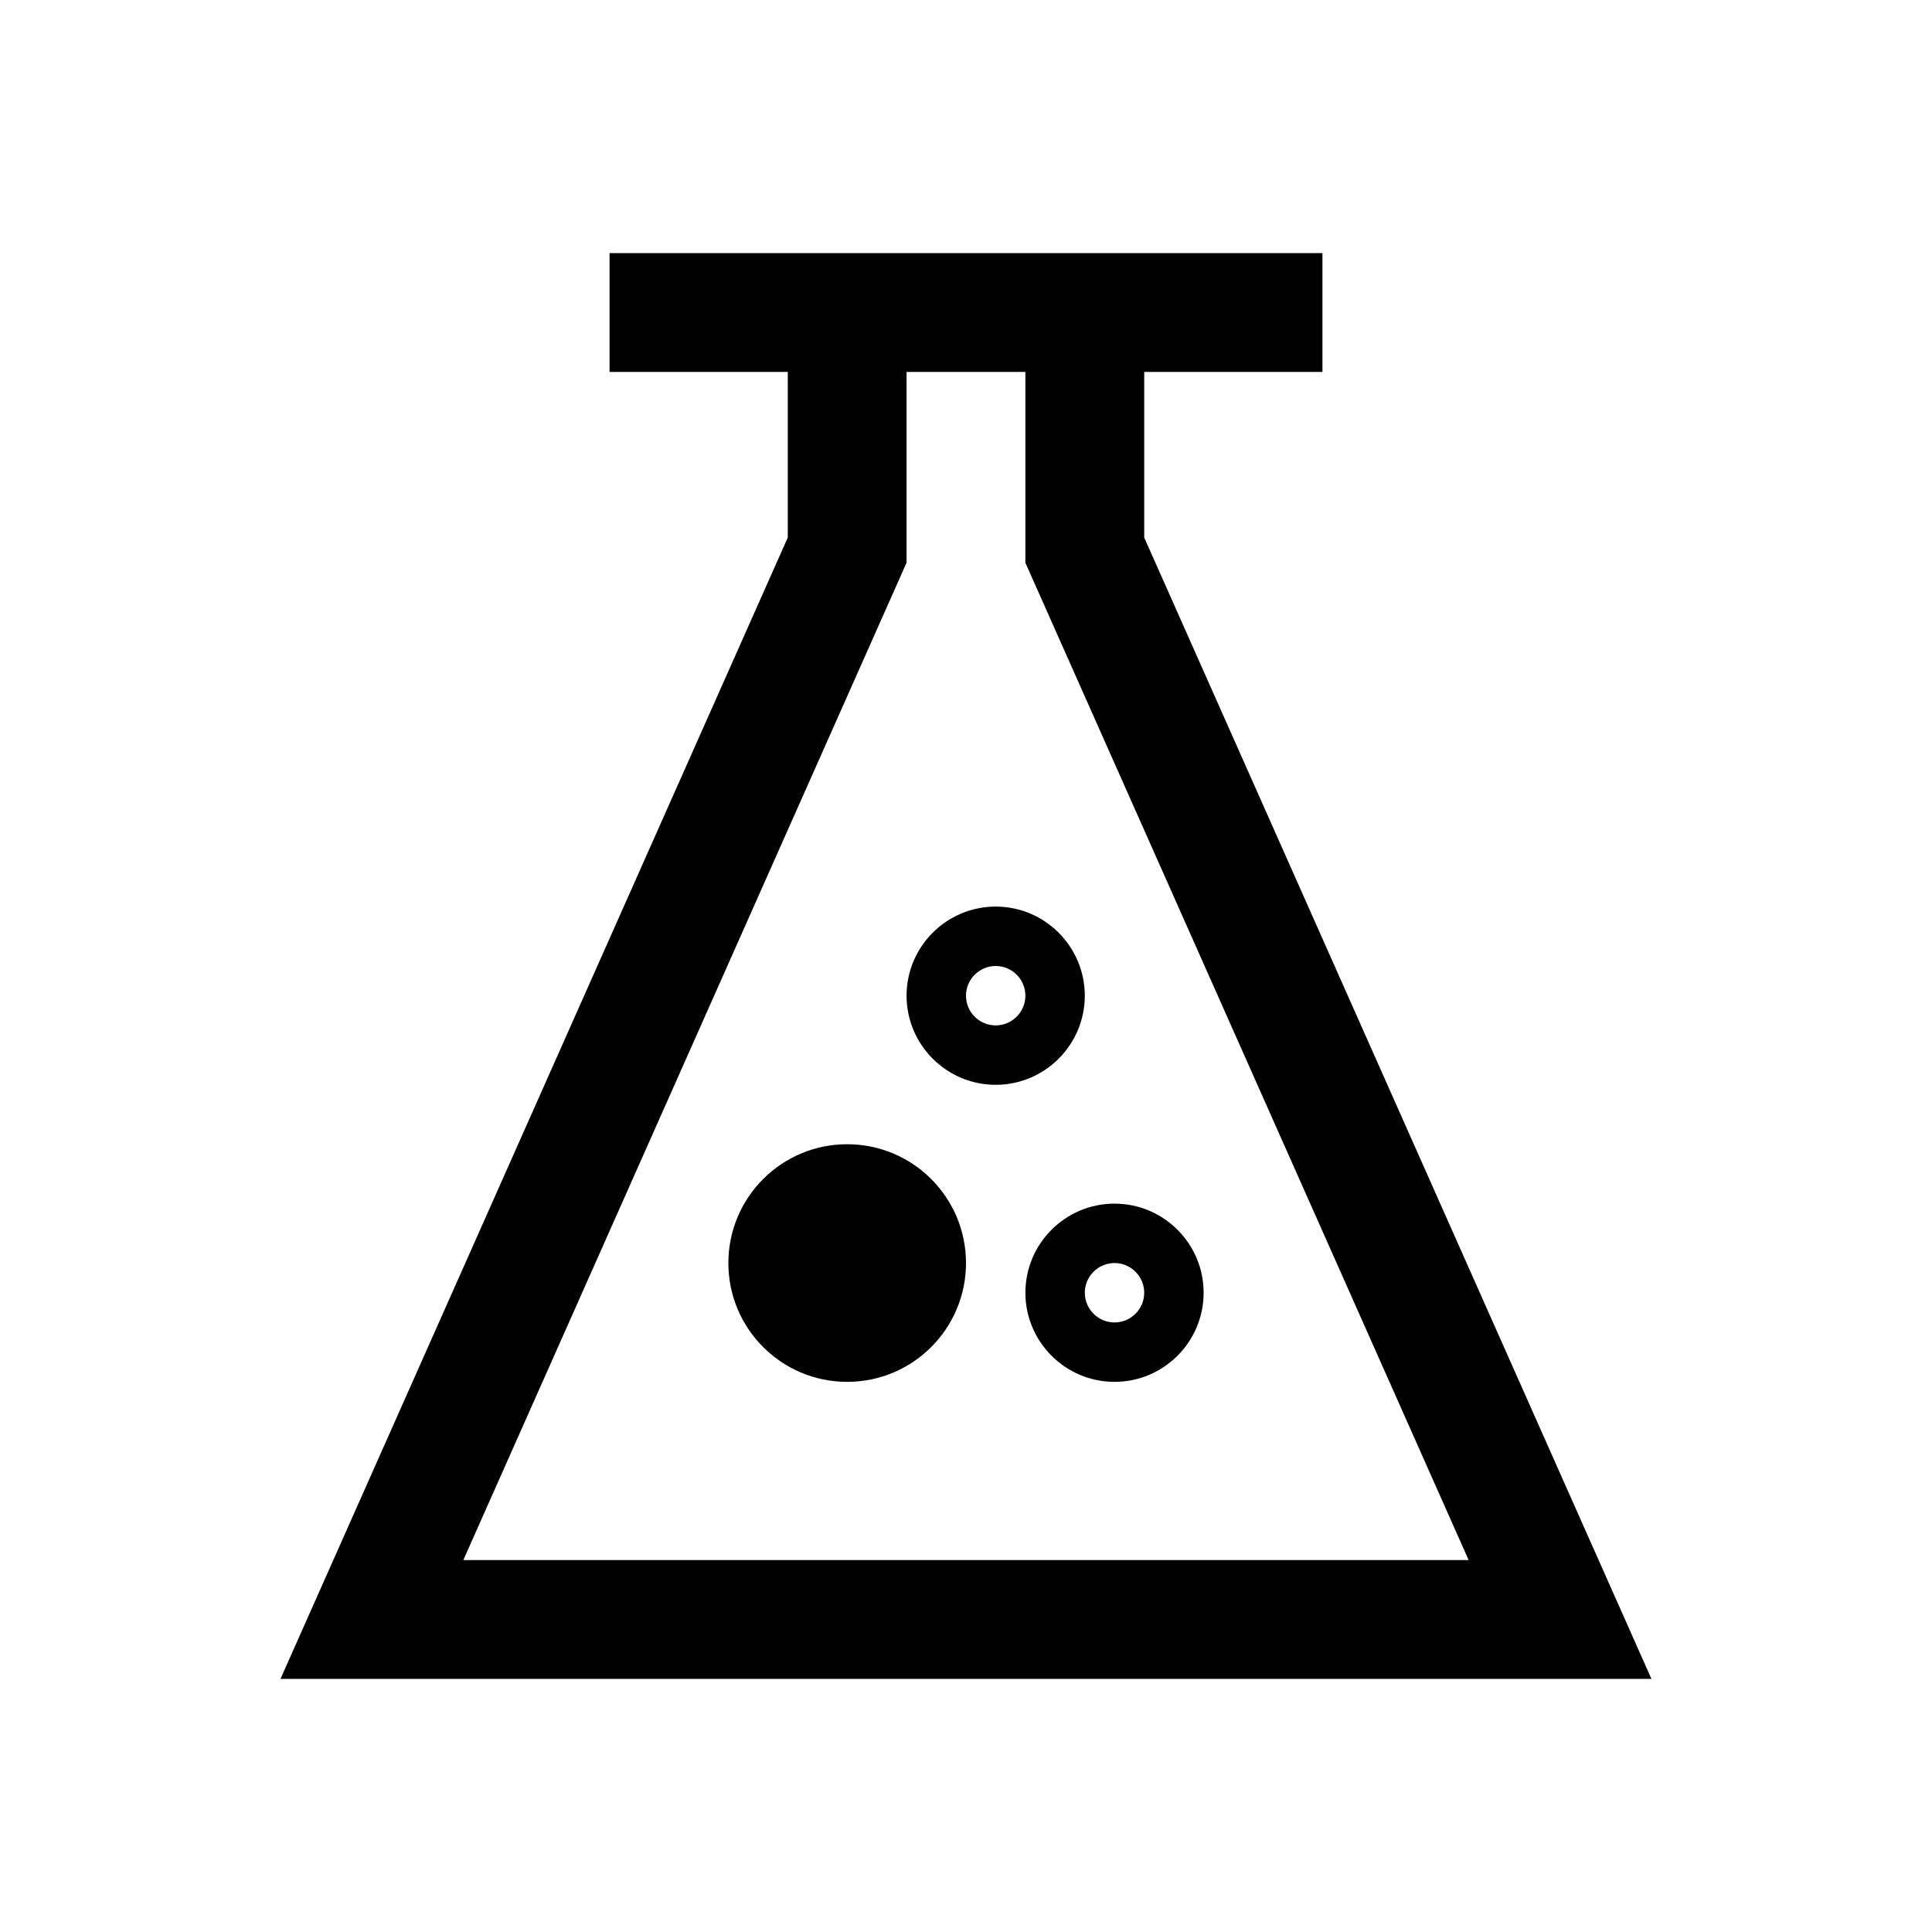
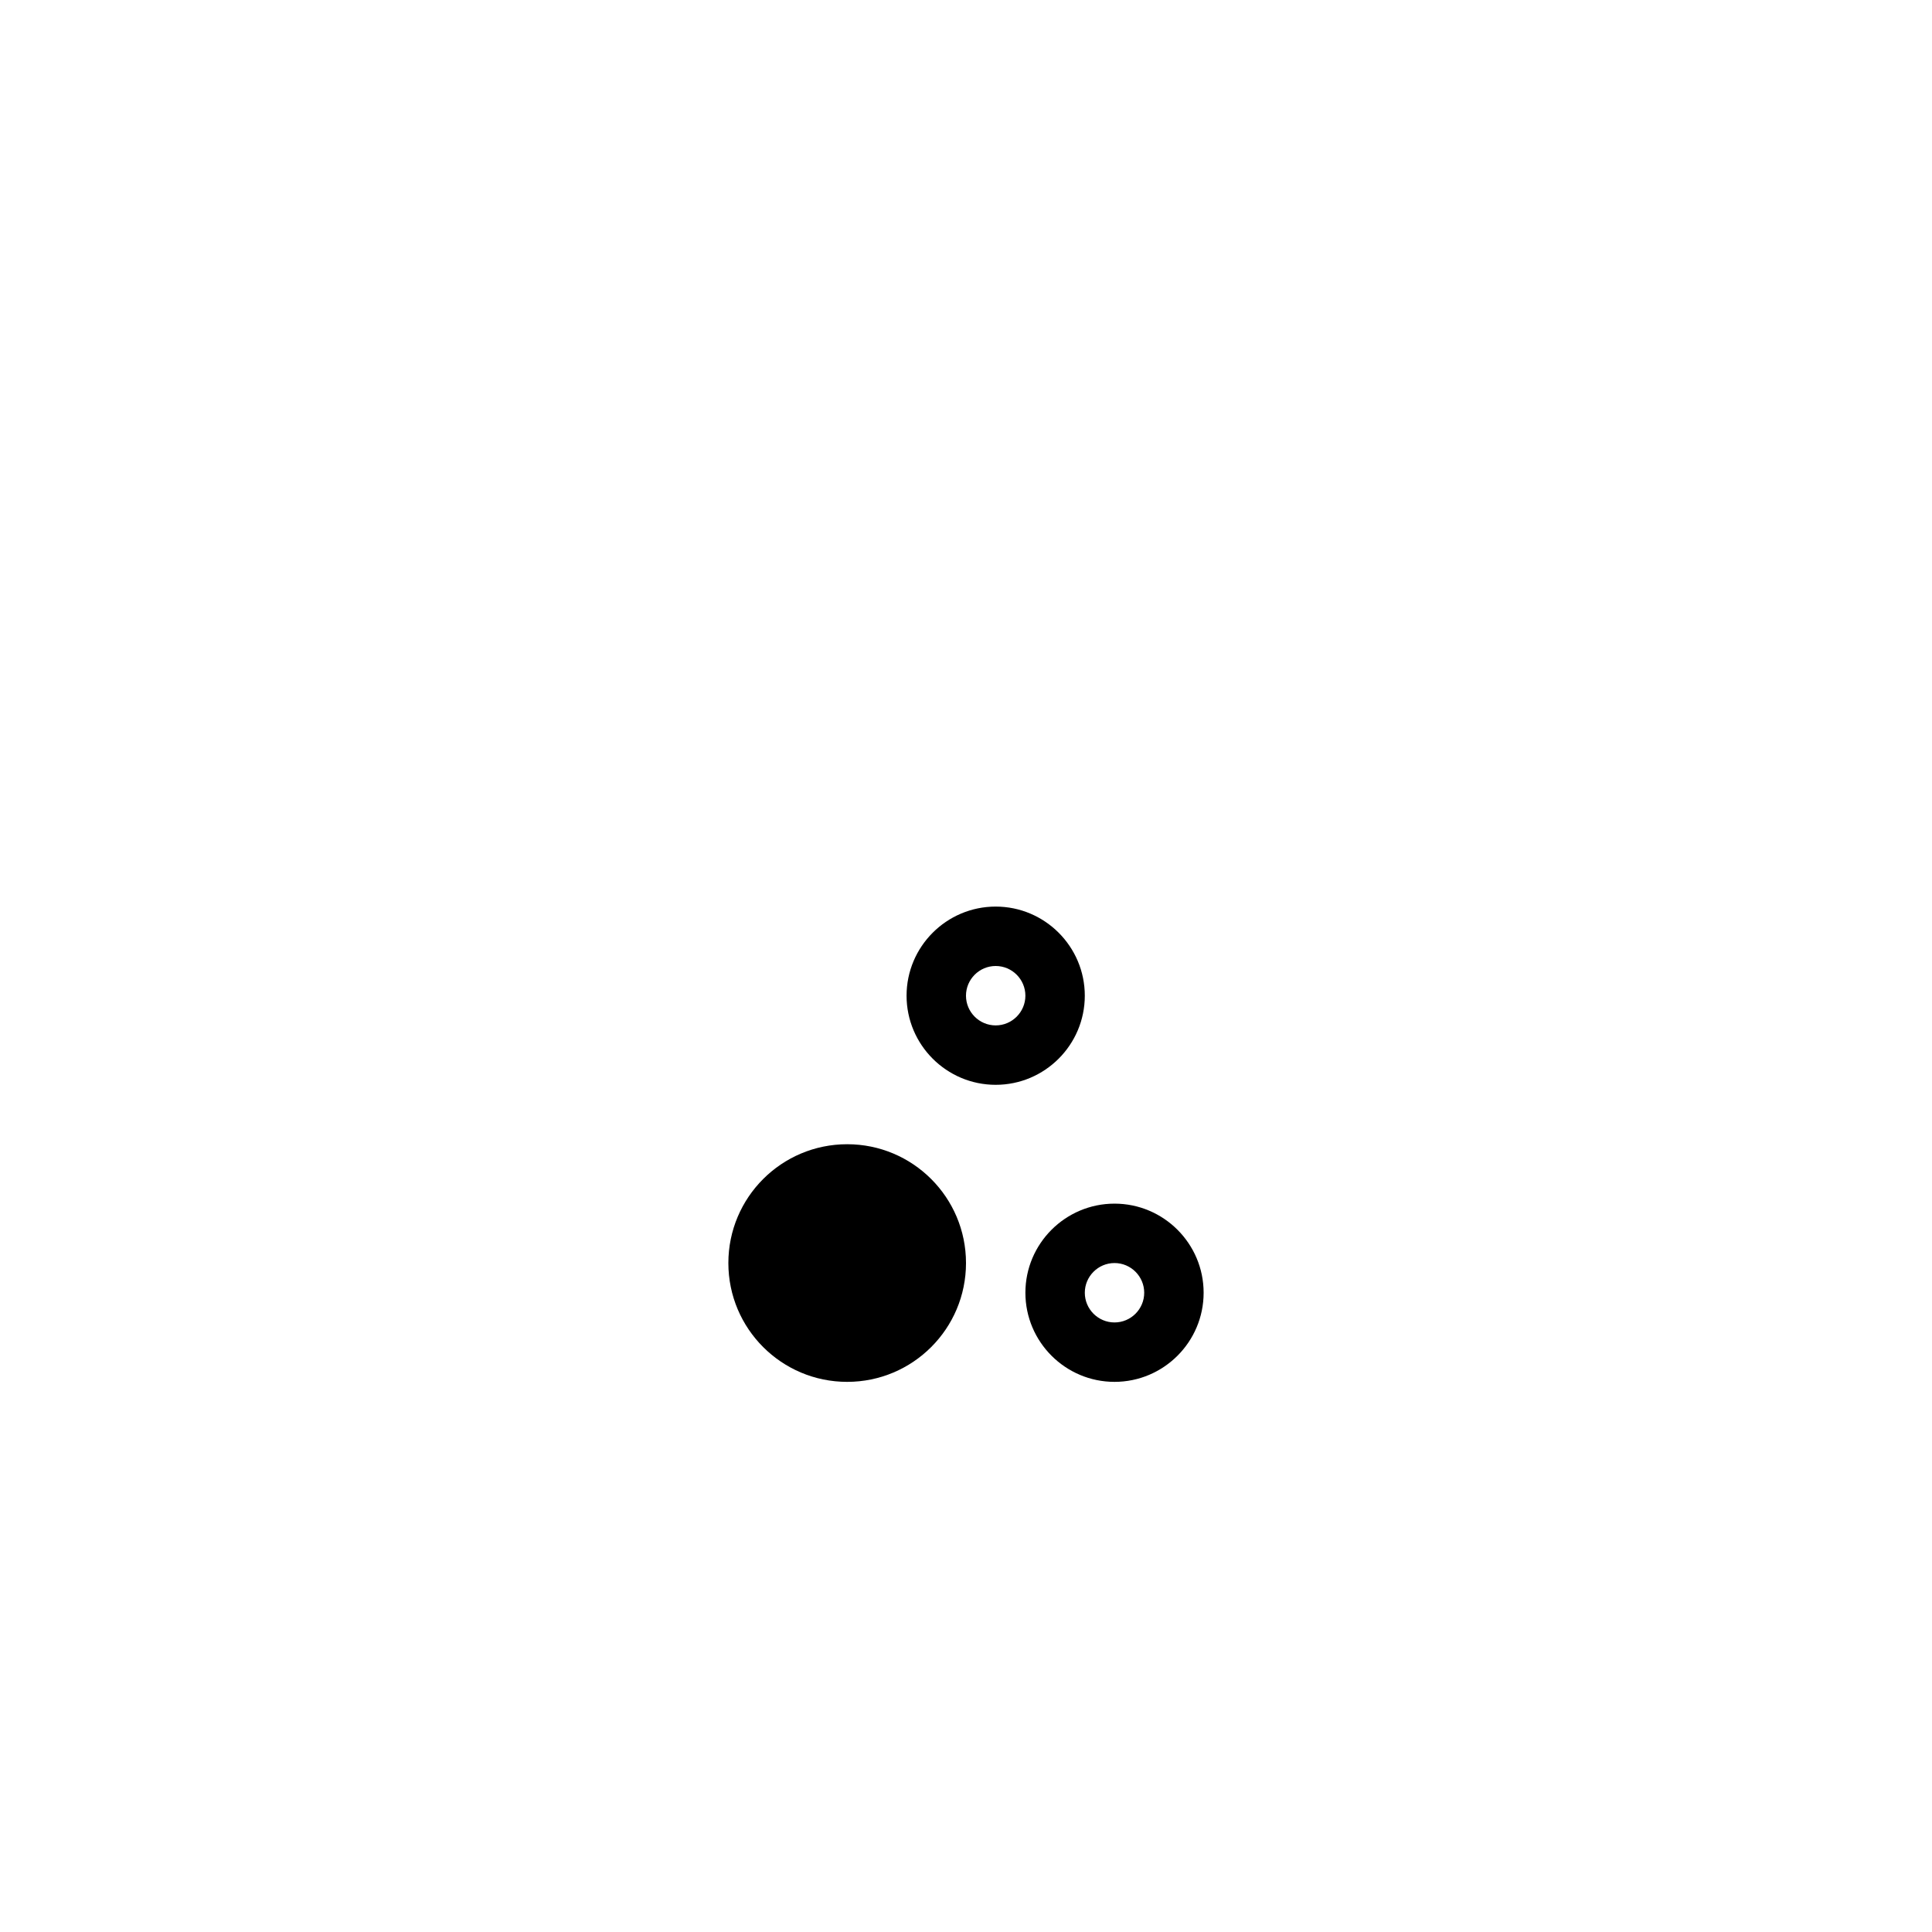
<svg xmlns="http://www.w3.org/2000/svg" fill="#000000" width="800px" height="800px" version="1.1" viewBox="144 144 512 512">
  <g>
-     <path d="m447.23 242.56h47.23v-31.488h-188.92v31.488h47.23v43.895l-134.44 302.47h363.32l-134.42-302.47zm85.977 314.88h-266.42l117.46-264.31v-50.57h31.488v50.57z" />
    <path d="m400 478.72c0 17.391-14.098 31.488-31.488 31.488s-31.488-14.098-31.488-31.488 14.098-31.488 31.488-31.488 31.488 14.098 31.488 31.488" />
    <path d="m384.25 407.87c0 13.02 10.598 23.617 23.617 23.617 13.02 0 23.617-10.598 23.617-23.617 0-13.02-10.598-23.617-23.617-23.617-13.02 0-23.617 10.598-23.617 23.617zm31.488 0c0 4.328-3.527 7.871-7.871 7.871-4.348 0-7.871-3.543-7.871-7.871s3.527-7.871 7.871-7.871 7.871 3.539 7.871 7.871z" />
    <path d="m415.74 486.59c0 13.02 10.598 23.617 23.617 23.617s23.617-10.598 23.617-23.617c0-13.02-10.598-23.613-23.617-23.613s-23.617 10.594-23.617 23.613zm23.617-7.871c4.344 0 7.871 3.543 7.871 7.871 0 4.332-3.527 7.871-7.871 7.871-4.348 0-7.871-3.539-7.871-7.871 0-4.328 3.523-7.871 7.871-7.871z" />
  </g>
</svg>